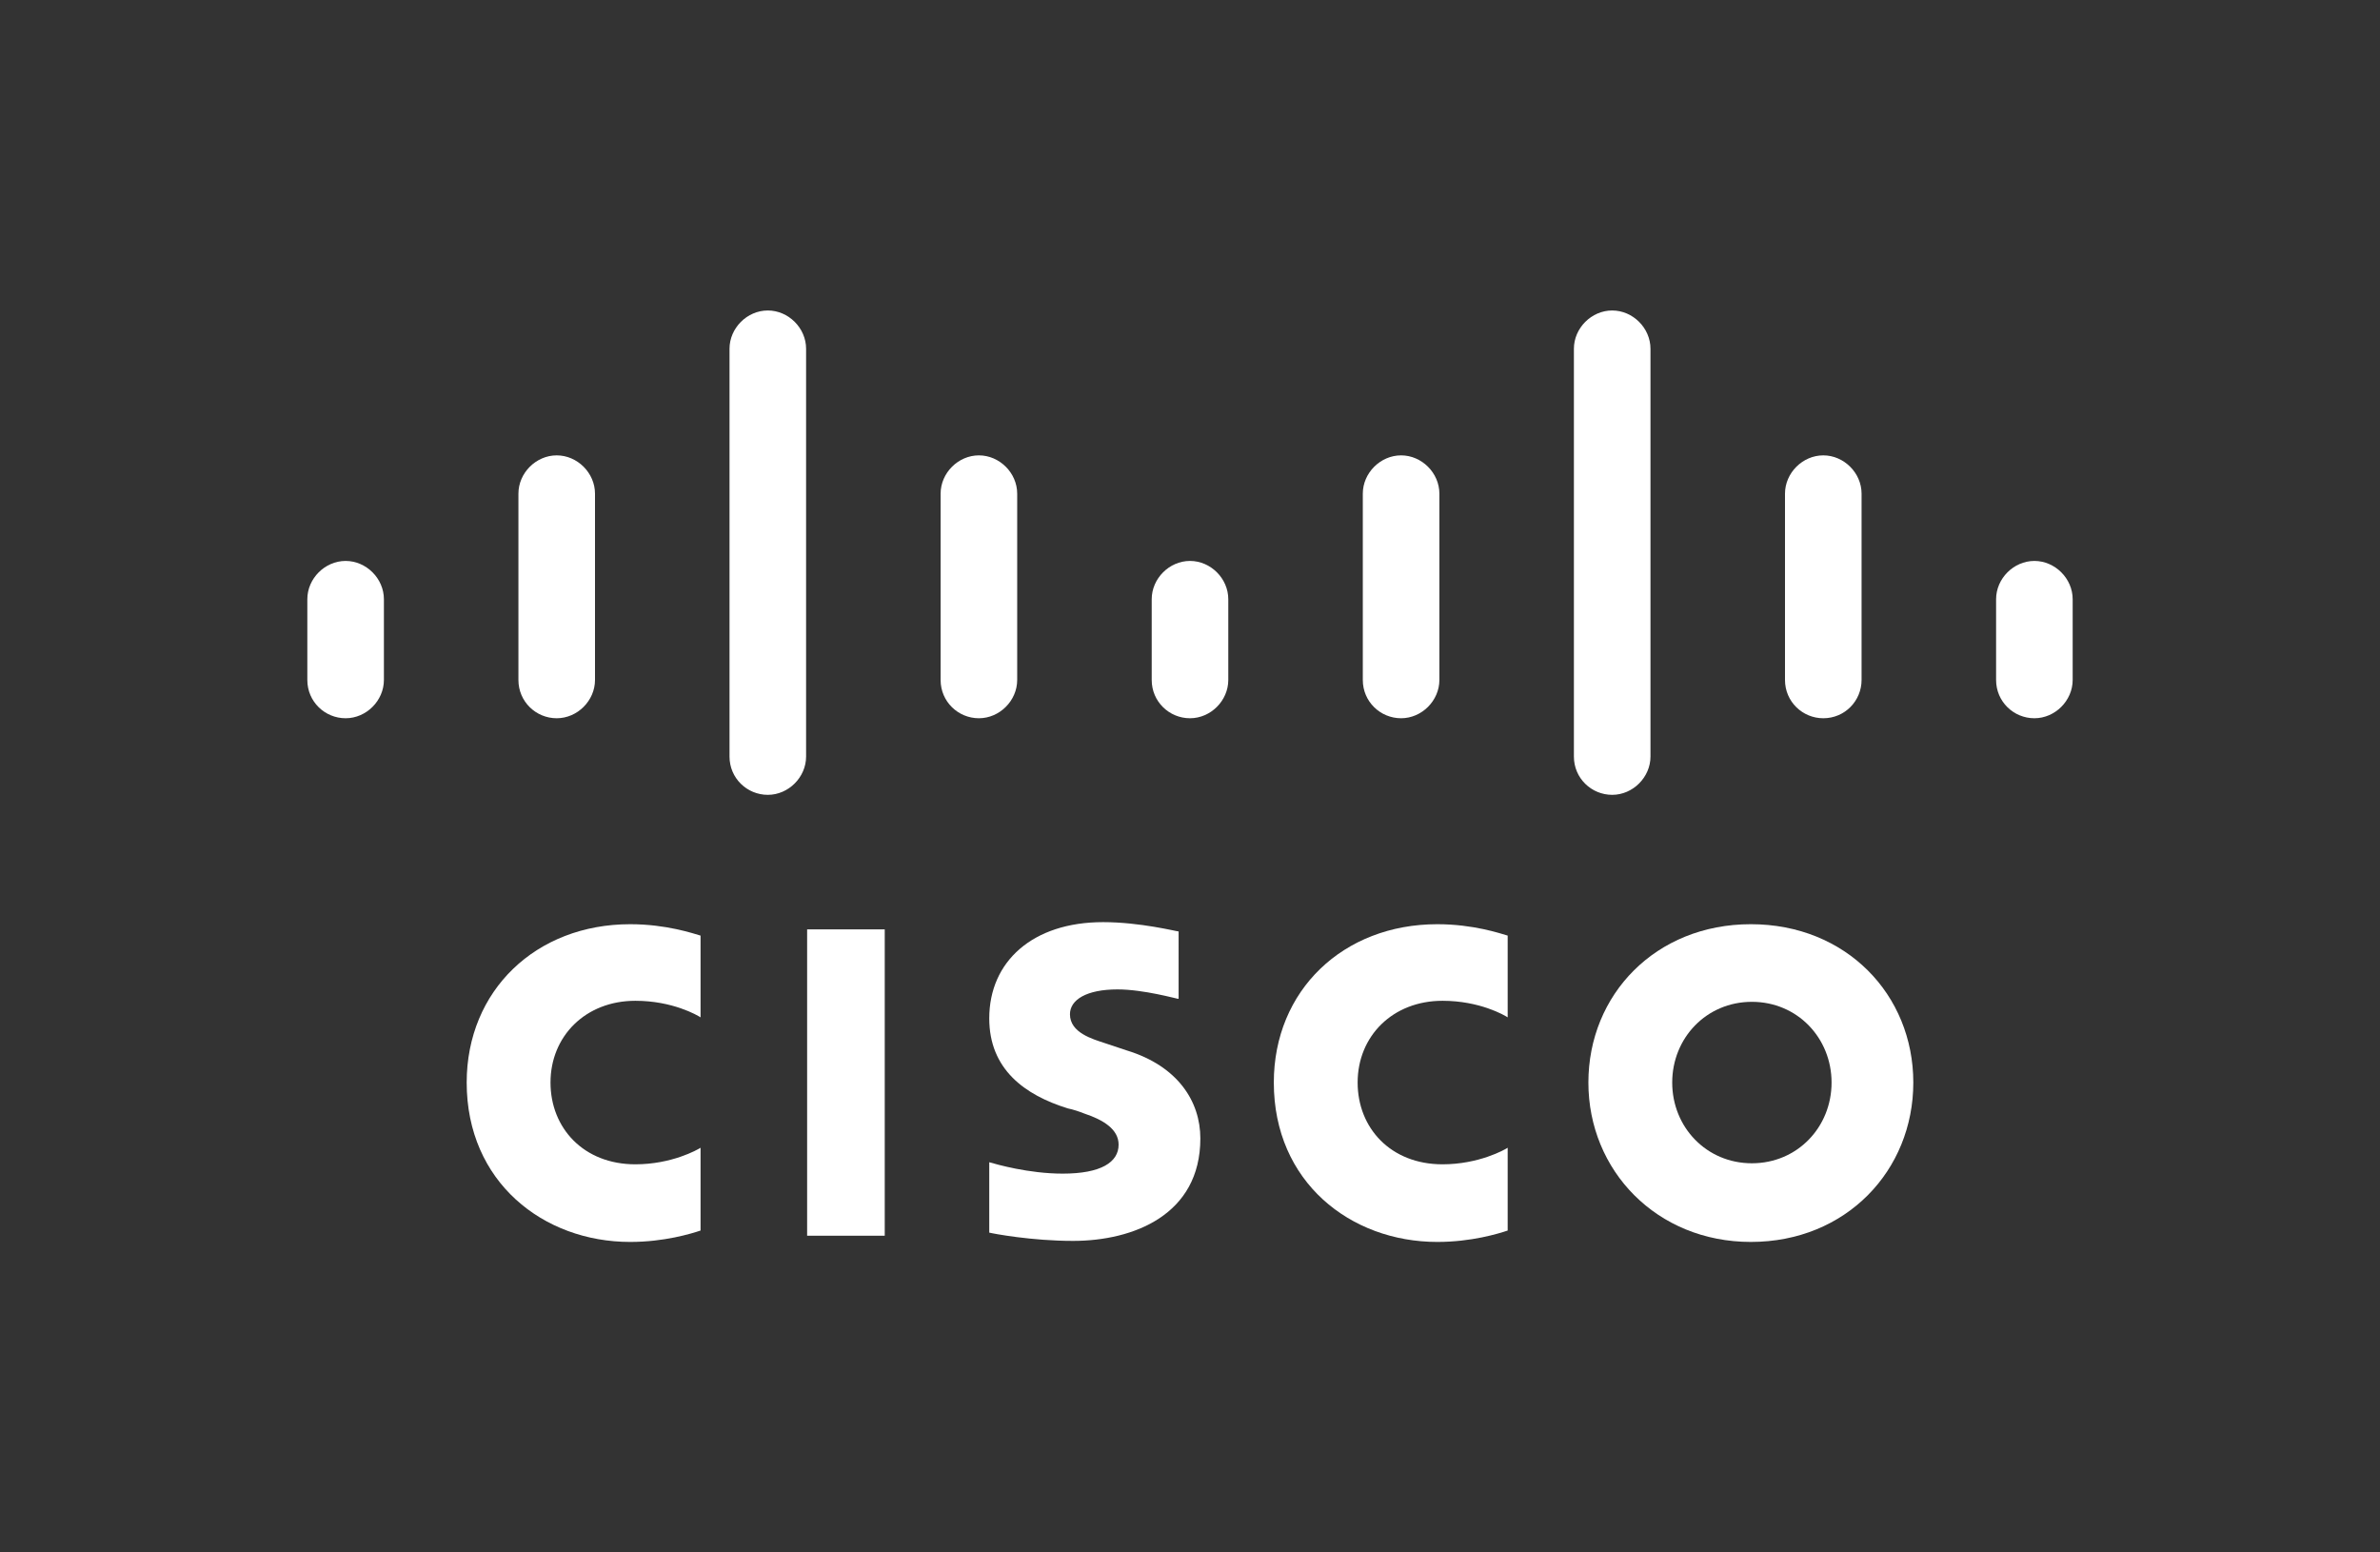
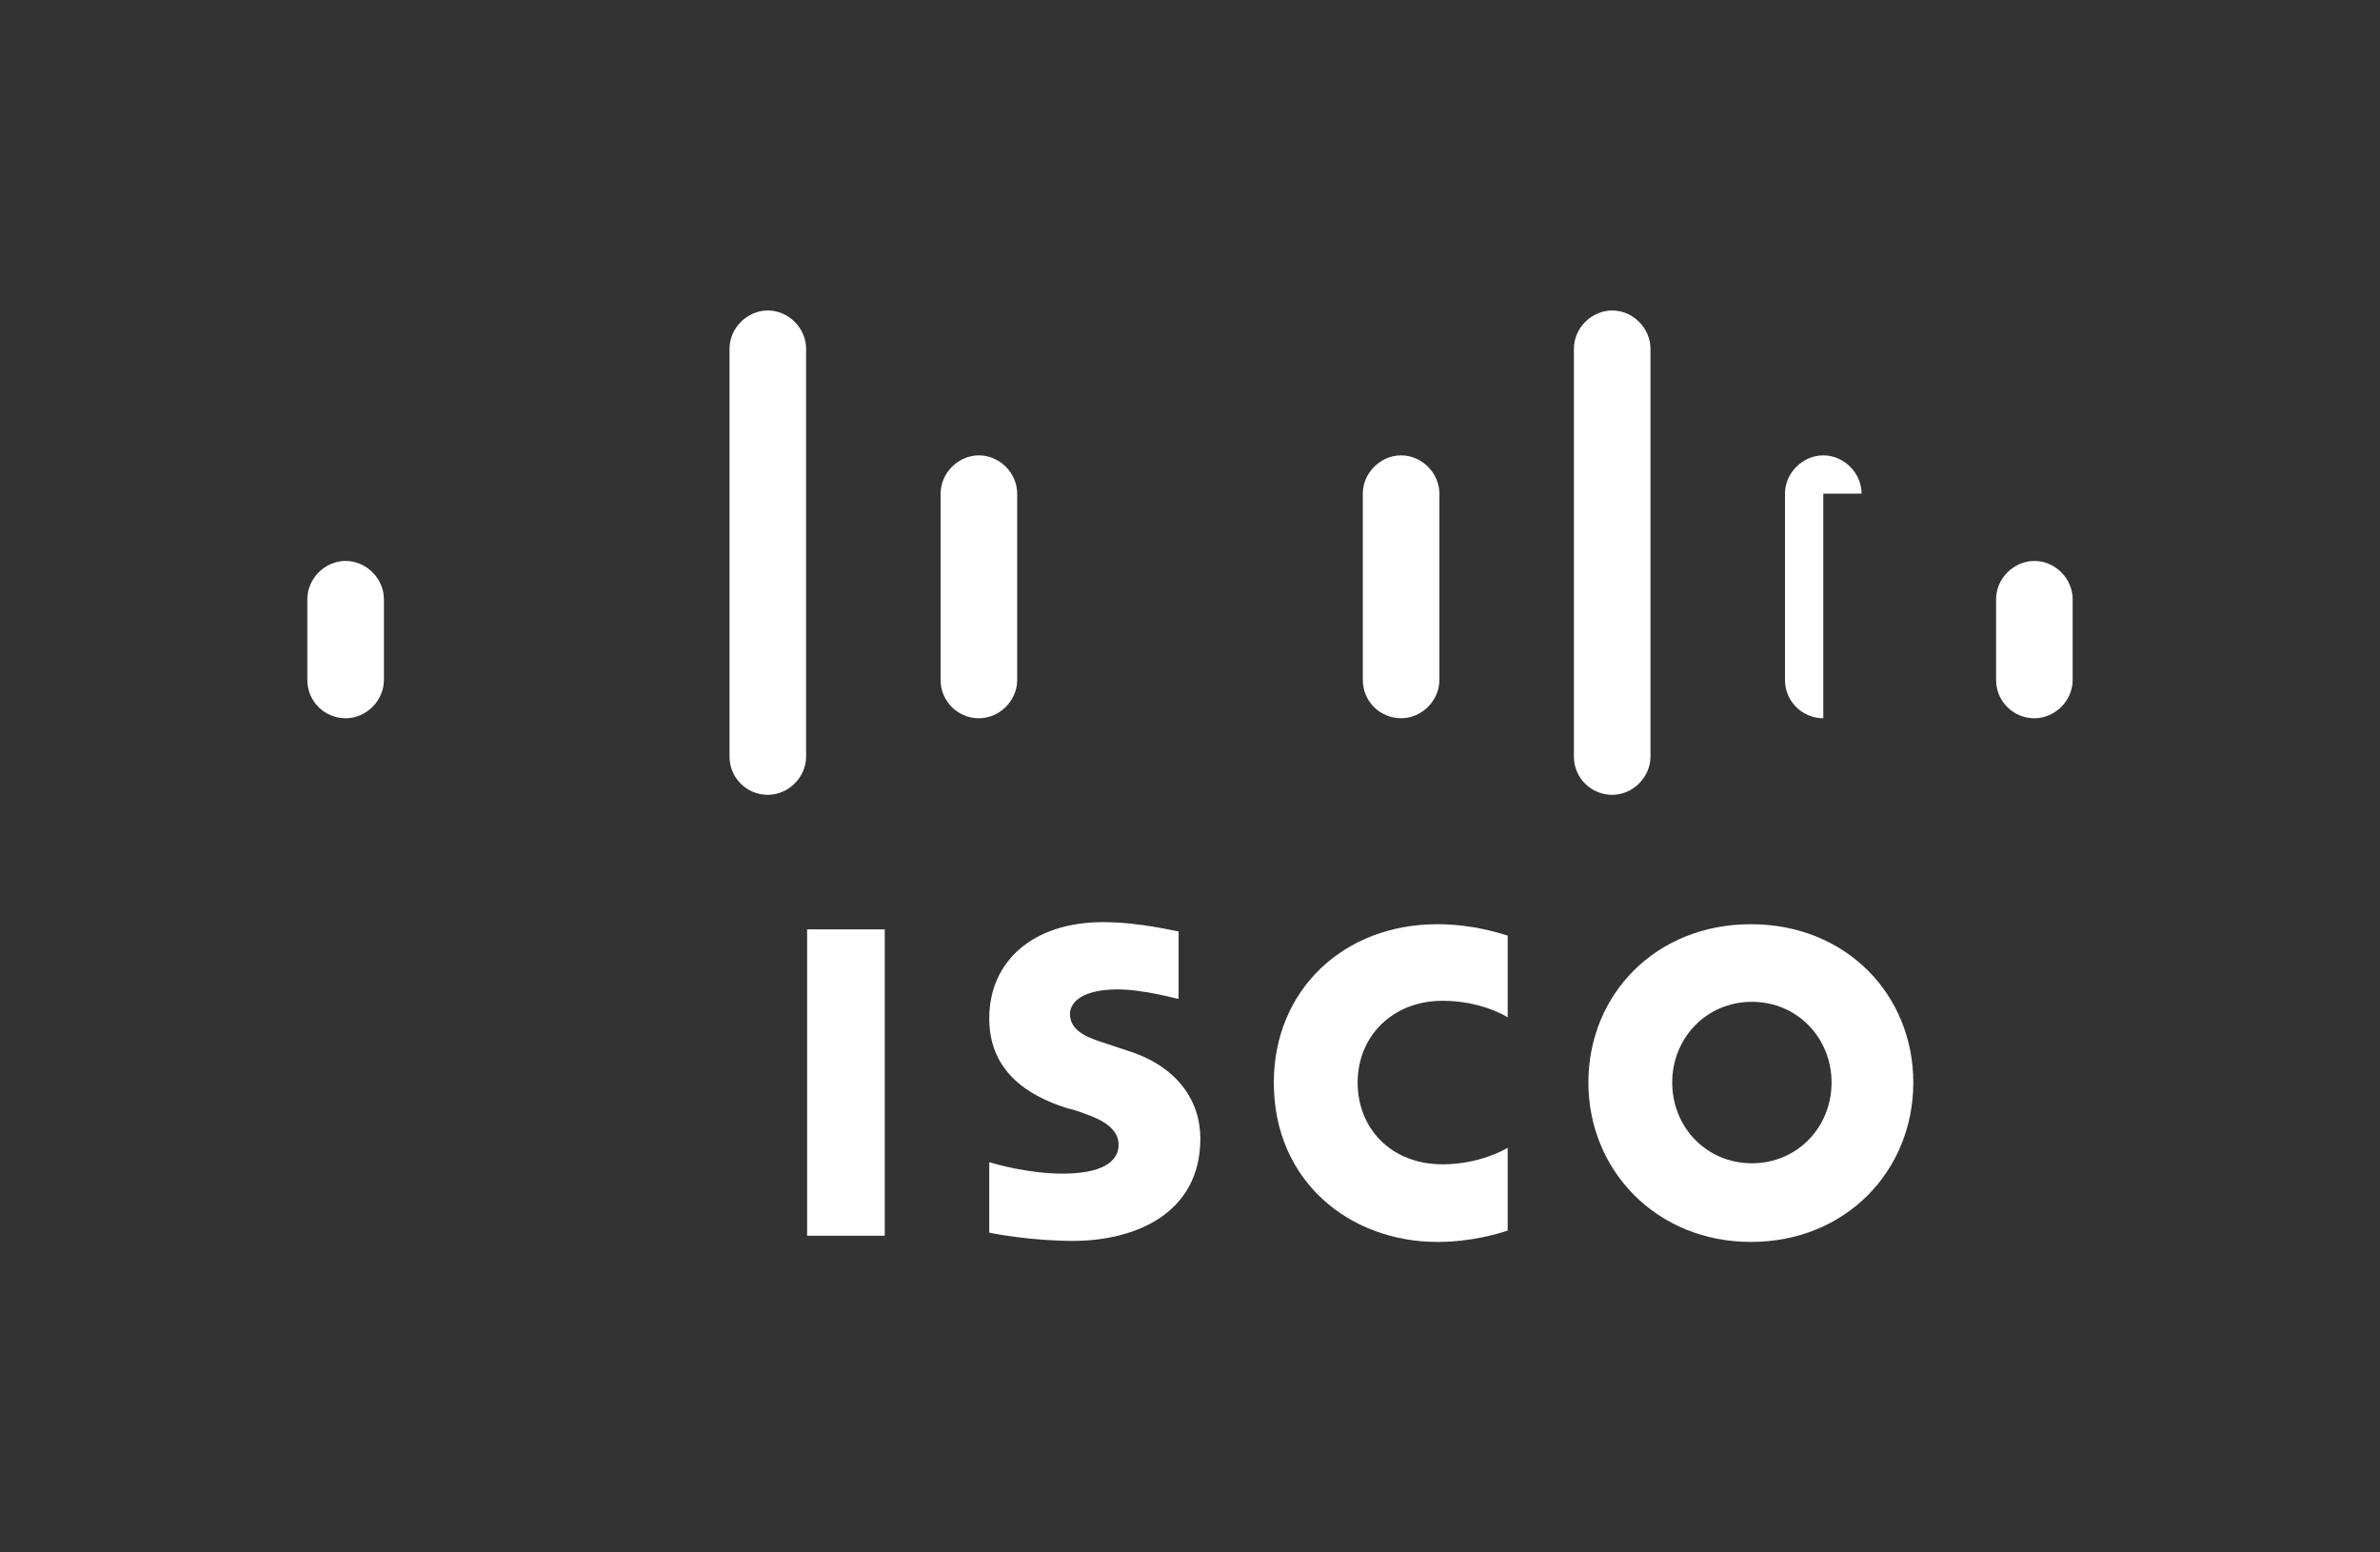
<svg xmlns="http://www.w3.org/2000/svg" version="1.1" id="Layer_1" x="0px" y="0px" viewBox="0 0 230 150" style="enable-background:new 0 0 230 150;" xml:space="preserve">
  <rect x="0" y="0" width="230" height="150" fill="#333333" stroke="none" />
  <style type="text/css">
	.st0{fill:#FFFFFF;}
</style>
  <g>
    <rect x="78" y="89.8" class="st0" width="7.5" height="29.6" />
    <path class="st0" d="M145.7,98.3c-0.3-0.2-2.7-1.6-6.3-1.6c-4.8,0-8.2,3.4-8.2,7.9c0,4.4,3.2,7.9,8.2,7.9c3.5,0,6-1.4,6.3-1.6v8   c-0.9,0.3-3.5,1.1-6.8,1.1c-8.4,0-15.8-5.8-15.8-15.4c0-8.9,6.7-15.3,15.8-15.3c3.5,0,6.1,0.9,6.8,1.1V98.3z" />
-     <path class="st0" d="M67.7,98.3c-0.3-0.2-2.7-1.6-6.3-1.6c-4.8,0-8.2,3.4-8.2,7.9c0,4.4,3.2,7.9,8.2,7.9c3.5,0,6-1.4,6.3-1.6v8   c-0.9,0.3-3.5,1.1-6.8,1.1c-8.4,0-15.8-5.8-15.8-15.4c0-8.9,6.7-15.3,15.8-15.3c3.5,0,6.1,0.9,6.8,1.1V98.3z" />
    <path class="st0" d="M169.3,96.8c-4.4,0-7.7,3.5-7.7,7.8c0,4.3,3.3,7.8,7.7,7.8c4.4,0,7.7-3.5,7.7-7.8   C177,100.3,173.7,96.8,169.3,96.8 M184.9,104.6c0,8.5-6.5,15.4-15.7,15.4c-9.1,0-15.7-6.9-15.7-15.4c0-8.5,6.5-15.3,15.7-15.3   C178.4,89.3,184.9,96.1,184.9,104.6" />
    <path class="st0" d="M113.8,96.5c-0.1,0-3.3-0.9-5.8-0.9c-3,0-4.6,1-4.6,2.4c0,1.8,2.2,2.4,3.4,2.8l2.1,0.7   c4.9,1.5,7.1,4.9,7.1,8.5c0,7.4-6.5,9.9-12.3,9.9c-4,0-7.7-0.7-8.1-0.8v-6.8c0.7,0.2,3.8,1.1,7.1,1.1c3.7,0,5.4-1.1,5.4-2.8   c0-1.5-1.5-2.4-3.3-3c-0.5-0.2-1.1-0.4-1.6-0.5c-4.2-1.3-7.6-3.8-7.6-8.7c0-5.5,4.2-9.3,11-9.3c3.6,0,7.1,0.9,7.3,0.9V96.5z" />
    <path class="st0" d="M37.1,57.9c0-2-1.7-3.7-3.7-3.7c-2,0-3.7,1.7-3.7,3.7v7.8c0,2.1,1.7,3.7,3.7,3.7c2,0,3.7-1.7,3.7-3.7V57.9z" />
-     <path class="st0" d="M57.5,47.7c0-2-1.7-3.7-3.7-3.7c-2,0-3.7,1.7-3.7,3.7v18c0,2.1,1.7,3.7,3.7,3.7c2,0,3.7-1.7,3.7-3.7V47.7z" />
    <path class="st0" d="M77.9,33.7c0-2-1.7-3.7-3.7-3.7c-2,0-3.7,1.7-3.7,3.7v39.4c0,2.1,1.7,3.7,3.7,3.7c2,0,3.7-1.7,3.7-3.7V33.7z" />
    <path class="st0" d="M98.3,47.7c0-2-1.7-3.7-3.7-3.7c-2,0-3.7,1.7-3.7,3.7v18c0,2.1,1.7,3.7,3.7,3.7c2,0,3.7-1.7,3.7-3.7V47.7z" />
-     <path class="st0" d="M118.7,57.9c0-2-1.7-3.7-3.7-3.7c-2,0-3.7,1.7-3.7,3.7v7.8c0,2.1,1.7,3.7,3.7,3.7c2,0,3.7-1.7,3.7-3.7V57.9z" />
    <path class="st0" d="M139.1,47.7c0-2-1.7-3.7-3.7-3.7c-2,0-3.7,1.7-3.7,3.7v18c0,2.1,1.7,3.7,3.7,3.7c2,0,3.7-1.7,3.7-3.7V47.7z" />
    <path class="st0" d="M159.5,33.7c0-2-1.7-3.7-3.7-3.7c-2,0-3.7,1.7-3.7,3.7v39.4c0,2.1,1.7,3.7,3.7,3.7c2,0,3.7-1.7,3.7-3.7V33.7z" />
-     <path class="st0" d="M179.9,47.7c0-2-1.7-3.7-3.7-3.7c-2,0-3.7,1.7-3.7,3.7v18c0,2.1,1.7,3.7,3.7,3.7c2.1,0,3.7-1.7,3.7-3.7V47.7z" />
+     <path class="st0" d="M179.9,47.7c0-2-1.7-3.7-3.7-3.7c-2,0-3.7,1.7-3.7,3.7v18c0,2.1,1.7,3.7,3.7,3.7V47.7z" />
    <path class="st0" d="M200.3,57.9c0-2-1.7-3.7-3.7-3.7s-3.7,1.7-3.7,3.7v7.8c0,2.1,1.7,3.7,3.7,3.7s3.7-1.7,3.7-3.7V57.9z" />
  </g>
</svg>